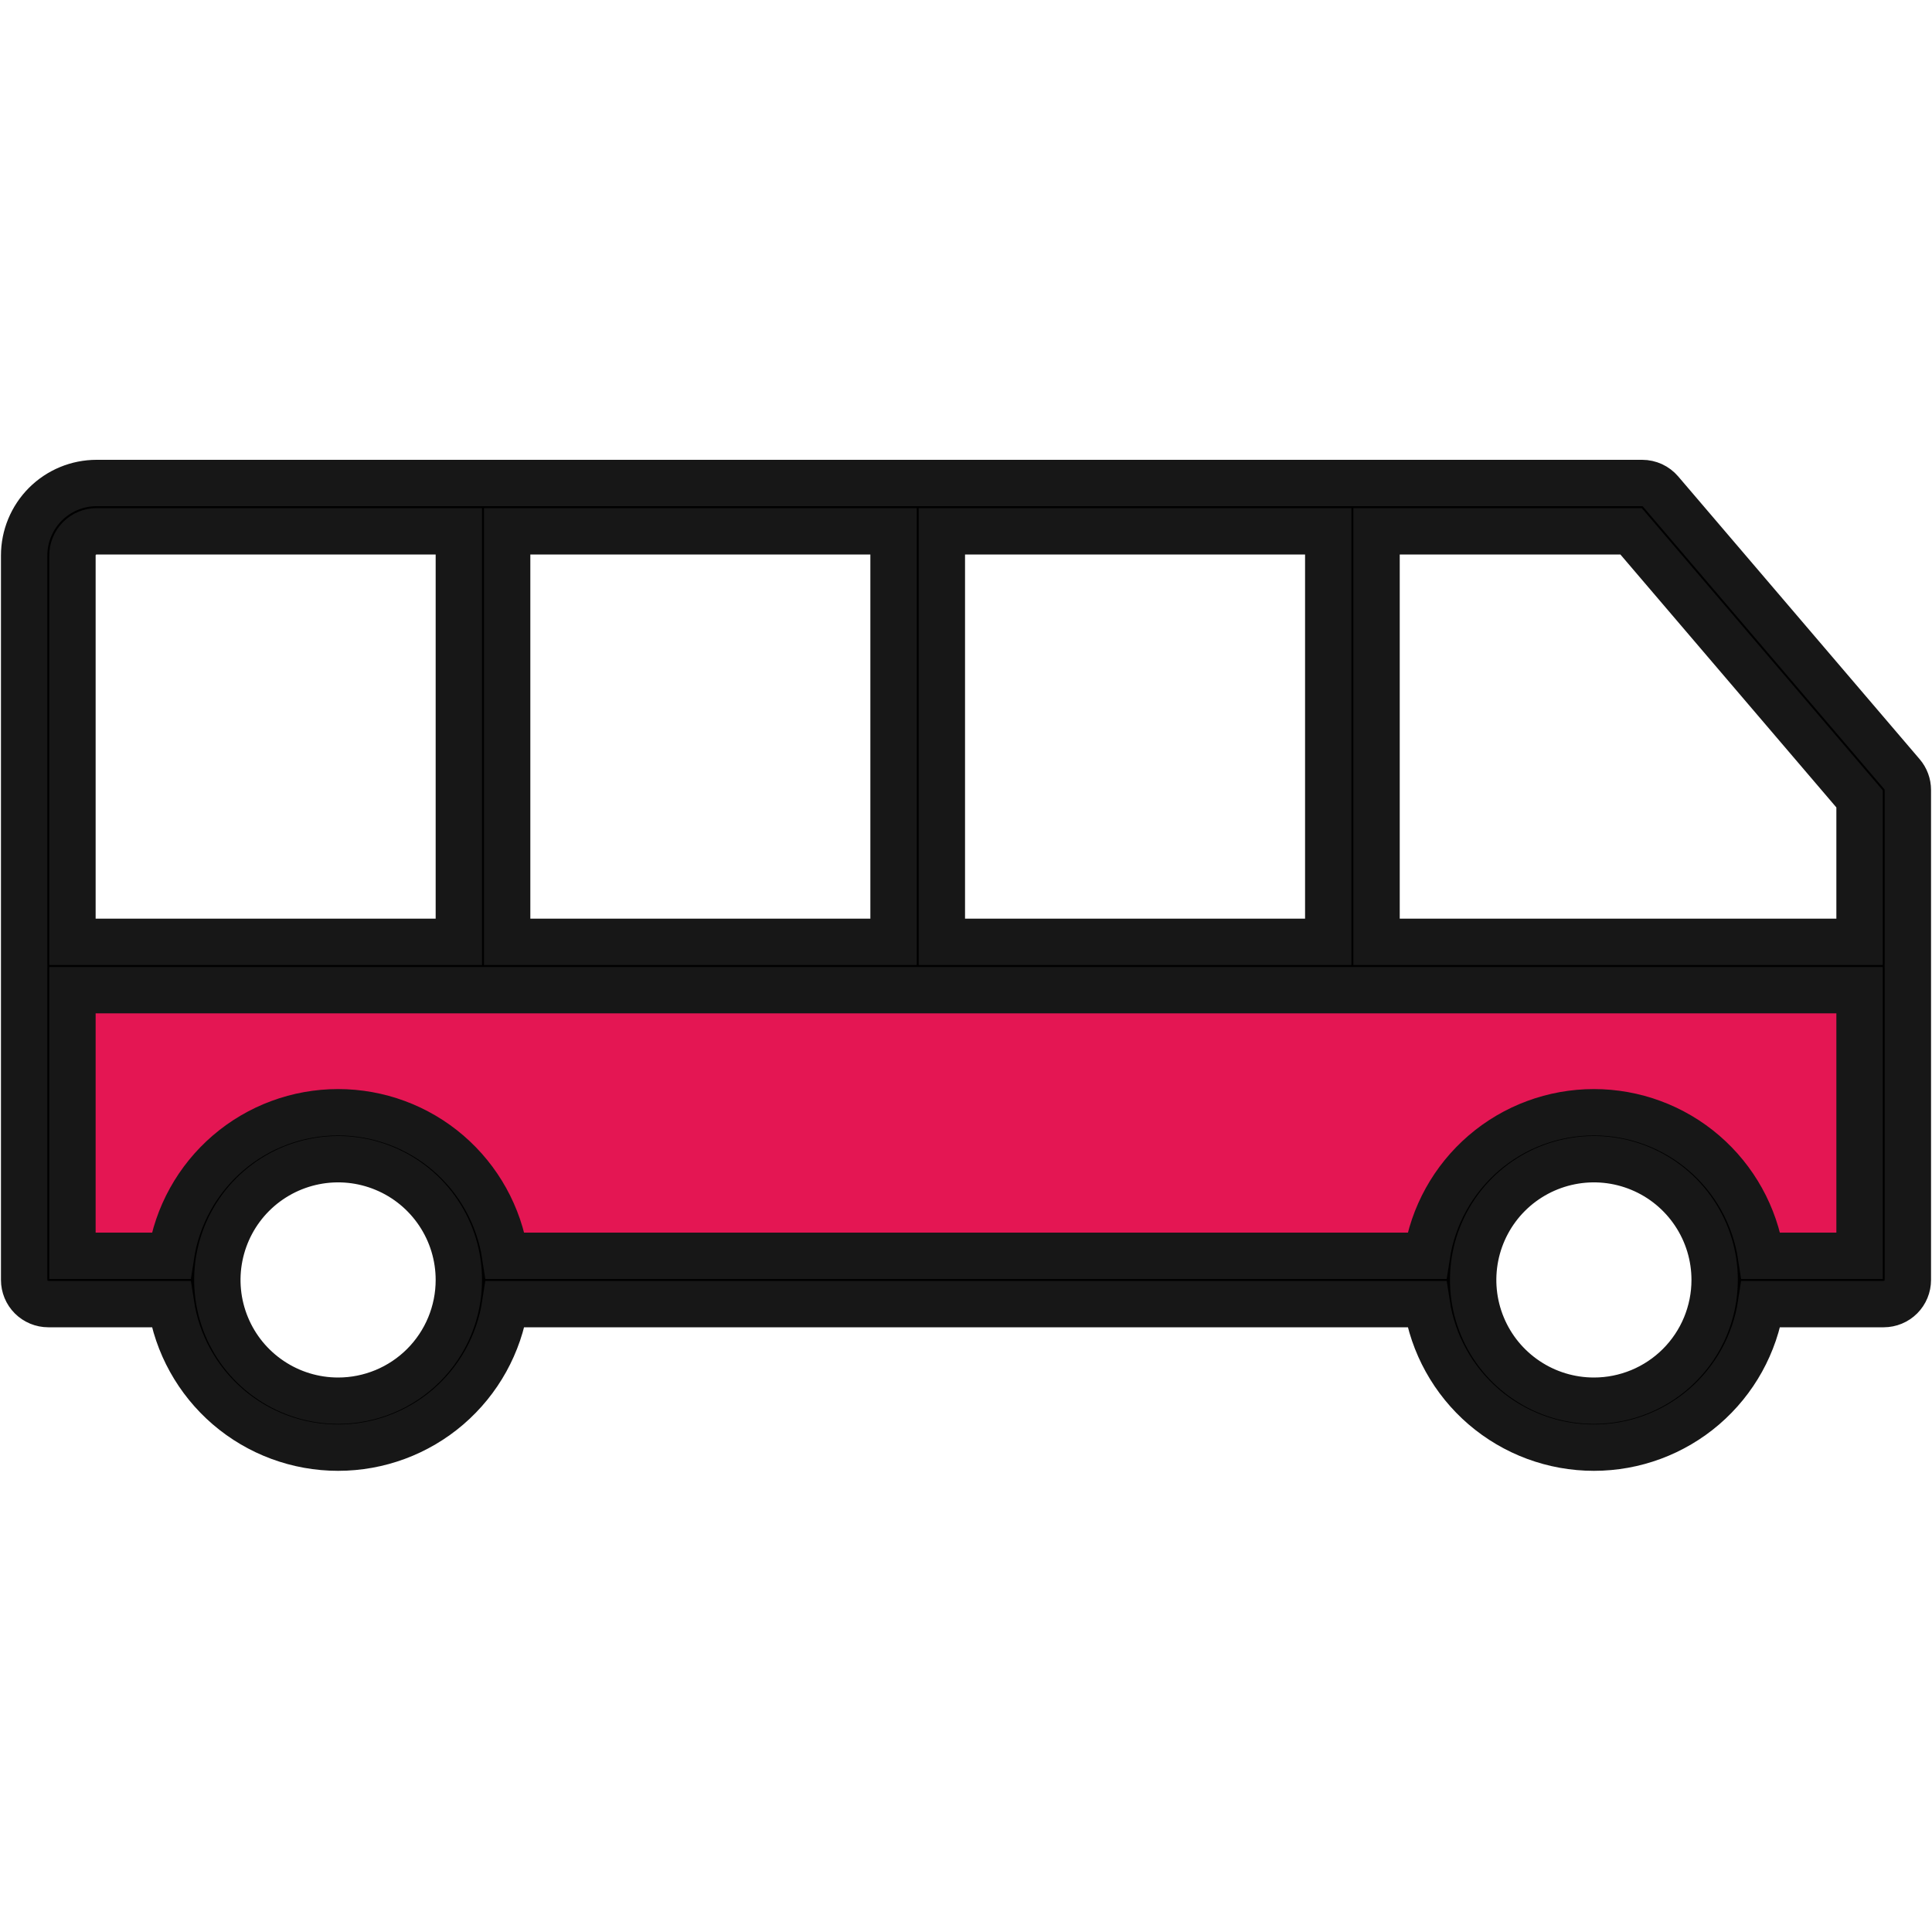
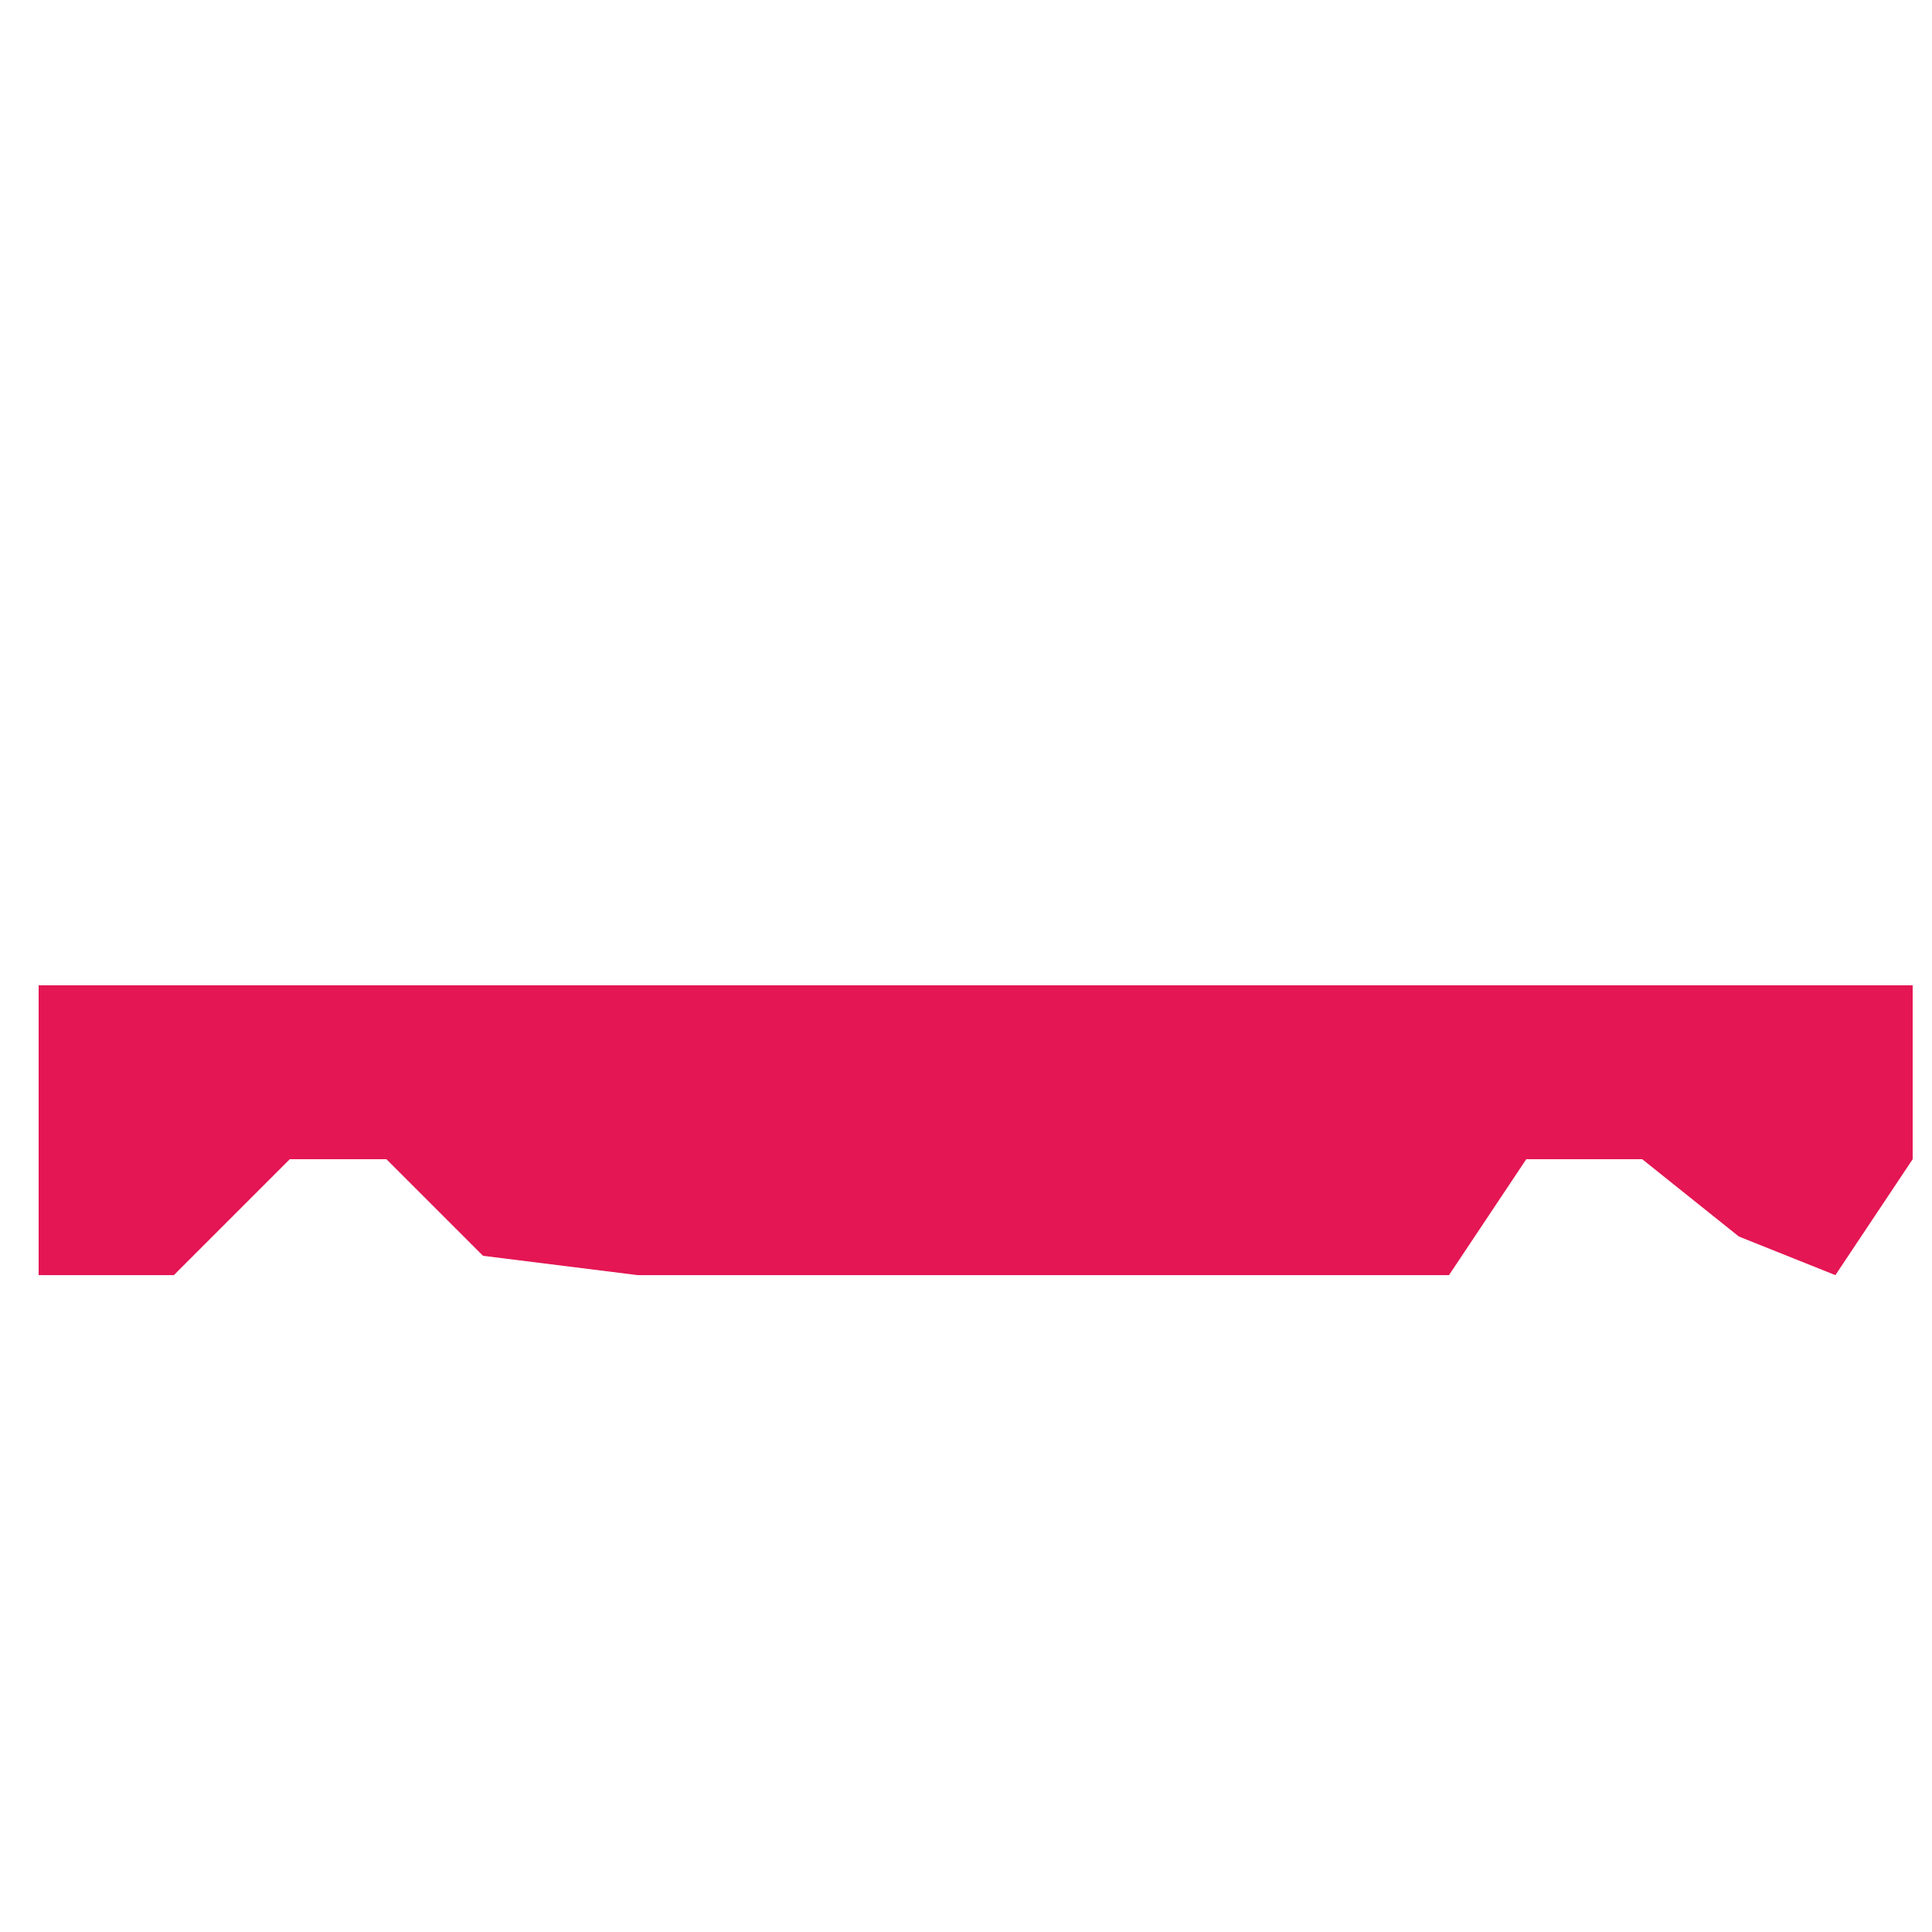
<svg xmlns="http://www.w3.org/2000/svg" width="50" height="50" viewBox="0 0 50 50" fill="none">
  <path d="M1 33V25.5H49.5V30L47.5 33L45 32L42.5 30H39.5L37.5 33H16.5L12.5 32.5L10 30H7.5L4.5 33H1Z" fill="#E41653" />
-   <path d="M42.975 12.719C42.916 12.65 42.843 12.595 42.761 12.557C42.679 12.52 42.59 12.5 42.5 12.5H2.5C2.003 12.5 1.526 12.697 1.174 13.049C0.823 13.401 0.625 13.878 0.625 14.375V33.125C0.625 33.291 0.691 33.45 0.808 33.567C0.925 33.684 1.084 33.75 1.25 33.75H4.425C4.583 34.784 5.106 35.727 5.899 36.409C6.693 37.091 7.704 37.465 8.75 37.465C9.796 37.465 10.807 37.091 11.601 36.409C12.394 35.727 12.917 34.784 13.075 33.75H36.925C37.083 34.784 37.606 35.727 38.399 36.409C39.193 37.091 40.204 37.465 41.25 37.465C42.296 37.465 43.307 37.091 44.101 36.409C44.894 35.727 45.417 34.784 45.575 33.75H48.75C48.916 33.75 49.075 33.684 49.192 33.567C49.309 33.45 49.375 33.291 49.375 33.125V20.444C49.375 20.295 49.322 20.151 49.225 20.038L42.975 12.719ZM24.375 13.75H34.375V24.375H24.375V13.75ZM13.125 13.75H23.125V24.375H13.125V13.75ZM1.875 14.375C1.875 14.209 1.941 14.05 2.058 13.933C2.175 13.816 2.334 13.75 2.5 13.75H11.875V24.375H1.875V14.375ZM8.75 36.25C8.132 36.25 7.528 36.067 7.014 35.723C6.5 35.38 6.099 34.892 5.863 34.321C5.626 33.75 5.564 33.121 5.685 32.515C5.806 31.909 6.103 31.352 6.54 30.915C6.977 30.478 7.534 30.181 8.14 30.06C8.747 29.939 9.375 30.001 9.946 30.238C10.517 30.474 11.005 30.875 11.348 31.389C11.692 31.903 11.875 32.507 11.875 33.125C11.875 33.954 11.546 34.749 10.96 35.335C10.374 35.921 9.579 36.25 8.75 36.25ZM41.25 36.25C40.632 36.25 40.028 36.067 39.514 35.723C39 35.38 38.599 34.892 38.363 34.321C38.126 33.75 38.065 33.121 38.185 32.515C38.306 31.909 38.603 31.352 39.04 30.915C39.477 30.478 40.034 30.181 40.64 30.06C41.246 29.939 41.875 30.001 42.446 30.238C43.017 30.474 43.505 30.875 43.848 31.389C44.192 31.903 44.375 32.507 44.375 33.125C44.375 33.954 44.046 34.749 43.46 35.335C42.874 35.921 42.079 36.25 41.25 36.25ZM48.125 32.5H45.575C45.417 31.466 44.894 30.523 44.101 29.841C43.307 29.159 42.296 28.785 41.25 28.785C40.204 28.785 39.193 29.159 38.399 29.841C37.606 30.523 37.083 31.466 36.925 32.5H13.075C12.917 31.466 12.394 30.523 11.601 29.841C10.807 29.159 9.796 28.785 8.75 28.785C7.704 28.785 6.693 29.159 5.899 29.841C5.106 30.523 4.583 31.466 4.425 32.5H1.875V25.625H48.125V32.5ZM48.125 24.375H35.625V13.75H42.212L48.125 20.675V24.375Z" fill="black" stroke="#171717" stroke-width="1.2" />
</svg>